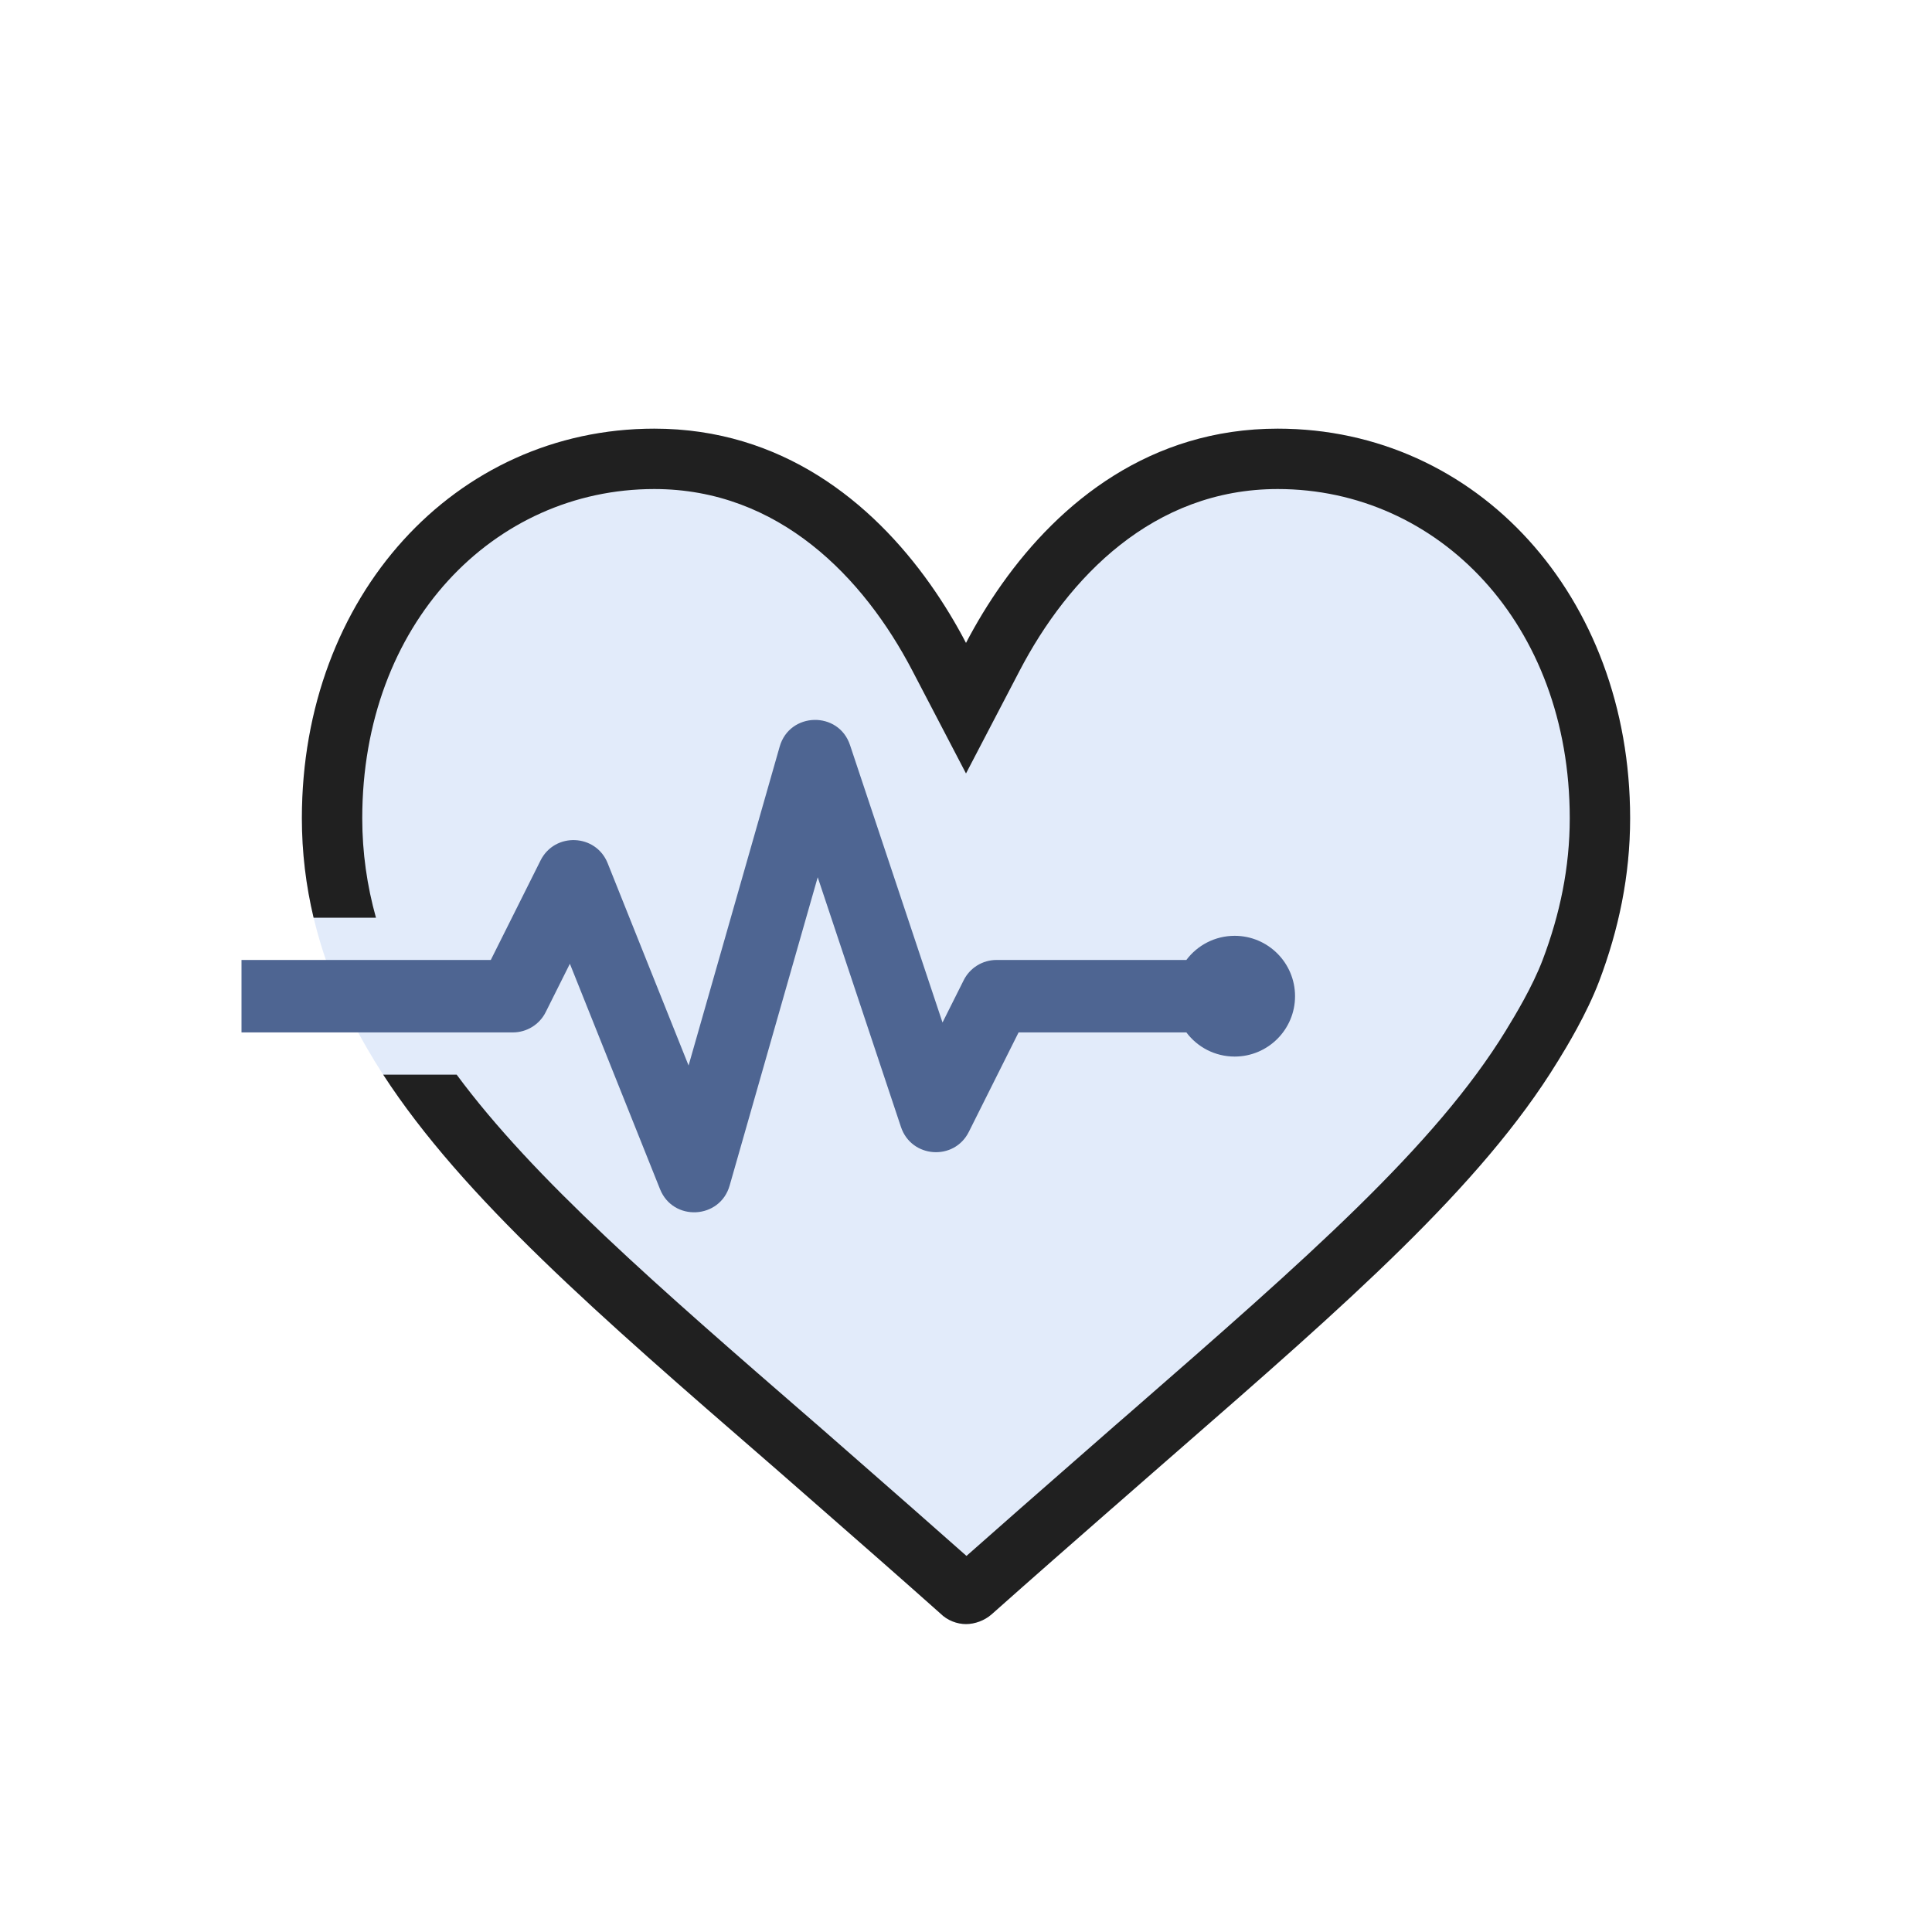
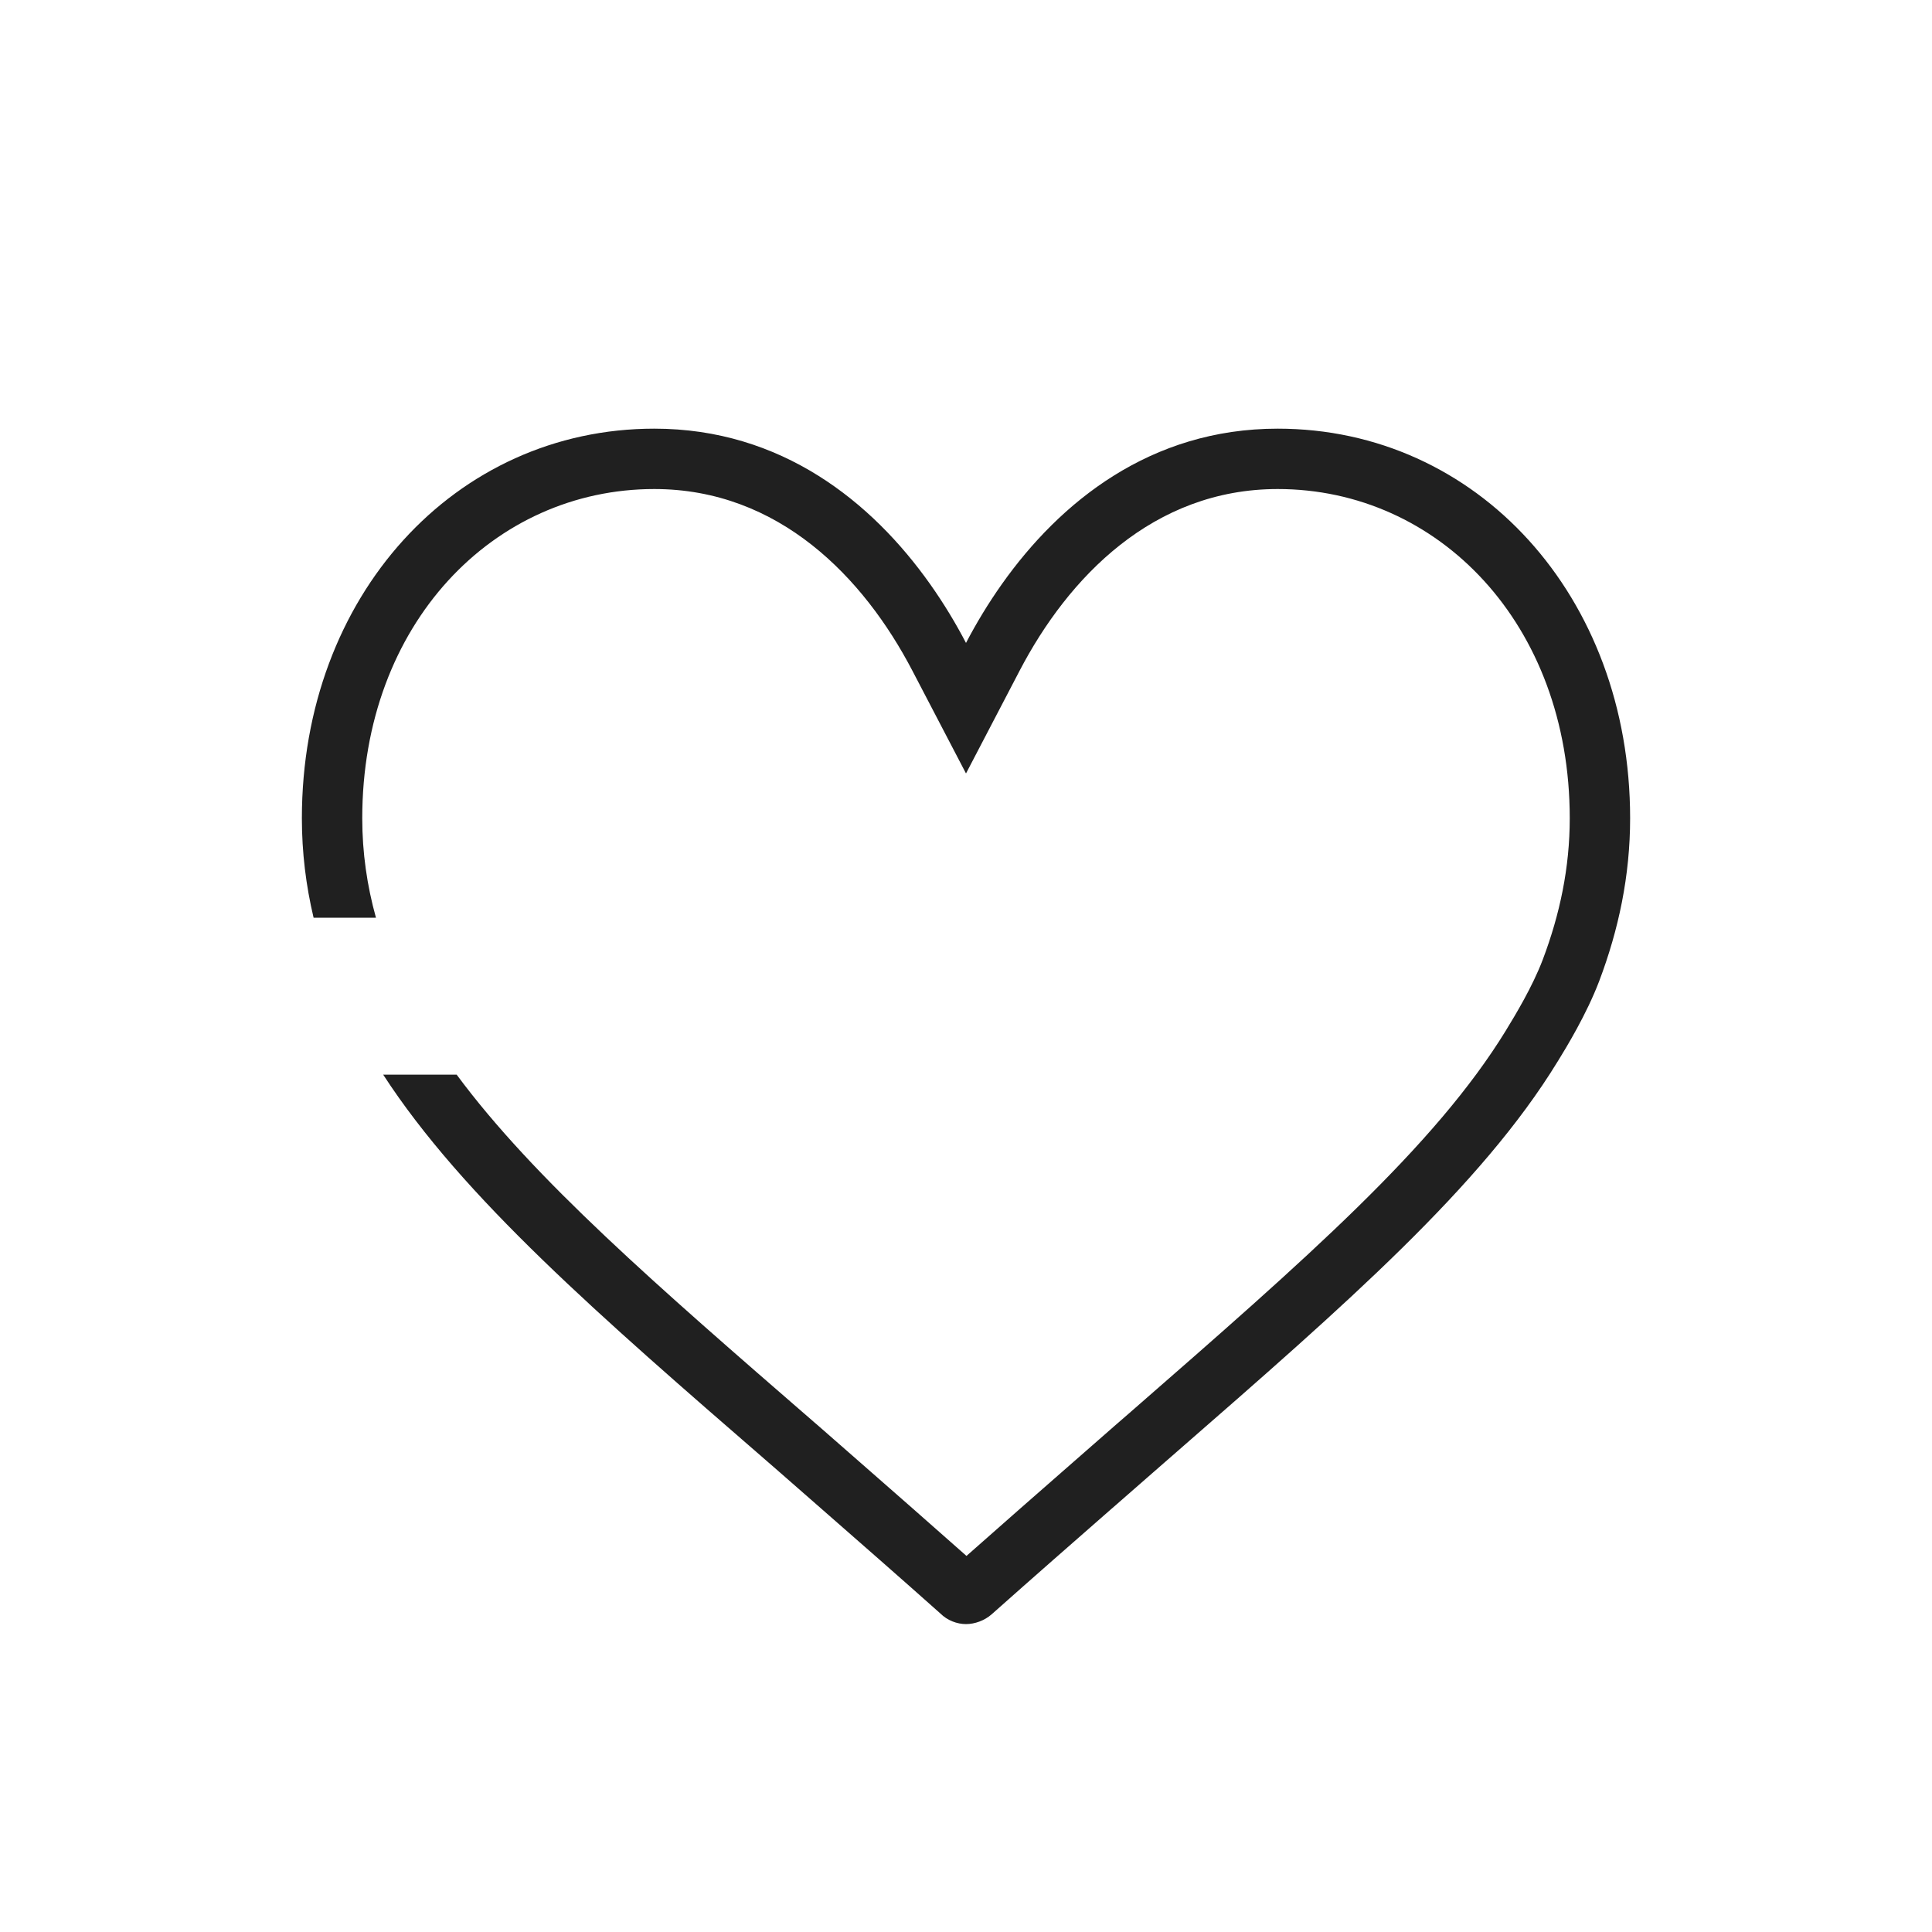
<svg xmlns="http://www.w3.org/2000/svg" width="32" height="32" viewBox="0 0 32 32" fill="none">
-   <path d="M16 10.649C16.88 8.962 18.552 7.1 21.163 7.1C24.463 7.1 27 9.872 27 13.553C27 14.506 26.809 15.401 26.487 16.252C26.278 16.801 25.941 17.351 25.803 17.577L25.797 17.586C24.477 19.742 22.087 21.781 19.095 24.392C18.259 25.125 17.364 25.902 16.425 26.738C16.308 26.841 16.147 26.9 16 26.9C15.853 26.9 15.692 26.841 15.575 26.724C14.636 25.888 13.741 25.11 12.905 24.377C9.913 21.781 7.523 19.728 6.203 17.572C6.079 17.369 5.748 16.807 5.528 16.252C5.191 15.401 5 14.506 5 13.553C5 9.872 7.537 7.1 10.837 7.1C13.448 7.1 15.12 8.962 16 10.649Z" fill="#E2EBFA" />
  <path d="M15.113 11.111L16 12.811L16.887 11.111C17.693 9.565 19.099 8.1 21.163 8.1C23.822 8.1 26 10.331 26 13.553C26 14.369 25.837 15.144 25.552 15.897C25.381 16.347 25.092 16.823 24.95 17.055L24.945 17.064C23.764 18.992 21.629 20.854 18.734 23.38L18.437 23.638L18.435 23.64C18.215 23.834 17.989 24.031 17.759 24.232C17.199 24.722 16.613 25.235 16.008 25.771C15.398 25.23 14.806 24.712 14.241 24.217C14.011 24.016 13.785 23.819 13.565 23.625L13.501 23.57C10.87 21.287 8.842 19.528 7.564 17.8H6.347C7.665 19.831 9.923 21.79 12.727 24.222L12.905 24.377C13.128 24.572 13.355 24.771 13.586 24.973C14.221 25.529 14.886 26.11 15.575 26.724C15.692 26.841 15.853 26.9 16 26.9C16.147 26.9 16.308 26.841 16.425 26.738C17.114 26.125 17.779 25.543 18.414 24.987L18.417 24.985C18.647 24.784 18.873 24.586 19.095 24.392L19.481 24.055C22.292 21.604 24.535 19.649 25.797 17.586L25.803 17.577C25.942 17.351 26.278 16.801 26.487 16.252C26.809 15.401 27 14.506 27 13.553C27 9.872 24.463 7.1 21.163 7.1C19.054 7.1 17.558 8.315 16.597 9.671C16.368 9.994 16.169 10.325 16 10.649C15.831 10.325 15.632 9.994 15.403 9.671C14.442 8.315 12.946 7.1 10.837 7.1C7.537 7.1 5 9.872 5 13.553C5 14.122 5.068 14.67 5.194 15.2H6.227C6.079 14.669 6 14.122 6 13.553C6 10.331 8.178 8.1 10.837 8.1C12.901 8.1 14.307 9.565 15.113 11.111Z" fill="#202020" />
-   <path d="M12.085 19.637L13.544 14.53L14.923 18.667C15.095 19.182 15.804 19.233 16.047 18.747L16.871 17.1H19.65C19.832 17.343 20.123 17.5 20.45 17.5C21.002 17.5 21.45 17.052 21.45 16.5C21.45 15.948 21.002 15.5 20.45 15.5C20.123 15.5 19.832 15.657 19.65 15.9H16.506C16.275 15.9 16.064 16.03 15.961 16.237L15.611 16.936L14.079 12.341C13.89 11.772 13.079 11.79 12.914 12.366L11.405 17.648L10.065 14.298C9.87 13.809 9.189 13.781 8.953 14.252L8.129 15.9H4V17.1H8.494C8.725 17.1 8.936 16.97 9.039 16.763L9.439 15.963L10.932 19.696C11.148 20.236 11.925 20.196 12.085 19.637Z" fill="#4E6592" />
</svg>